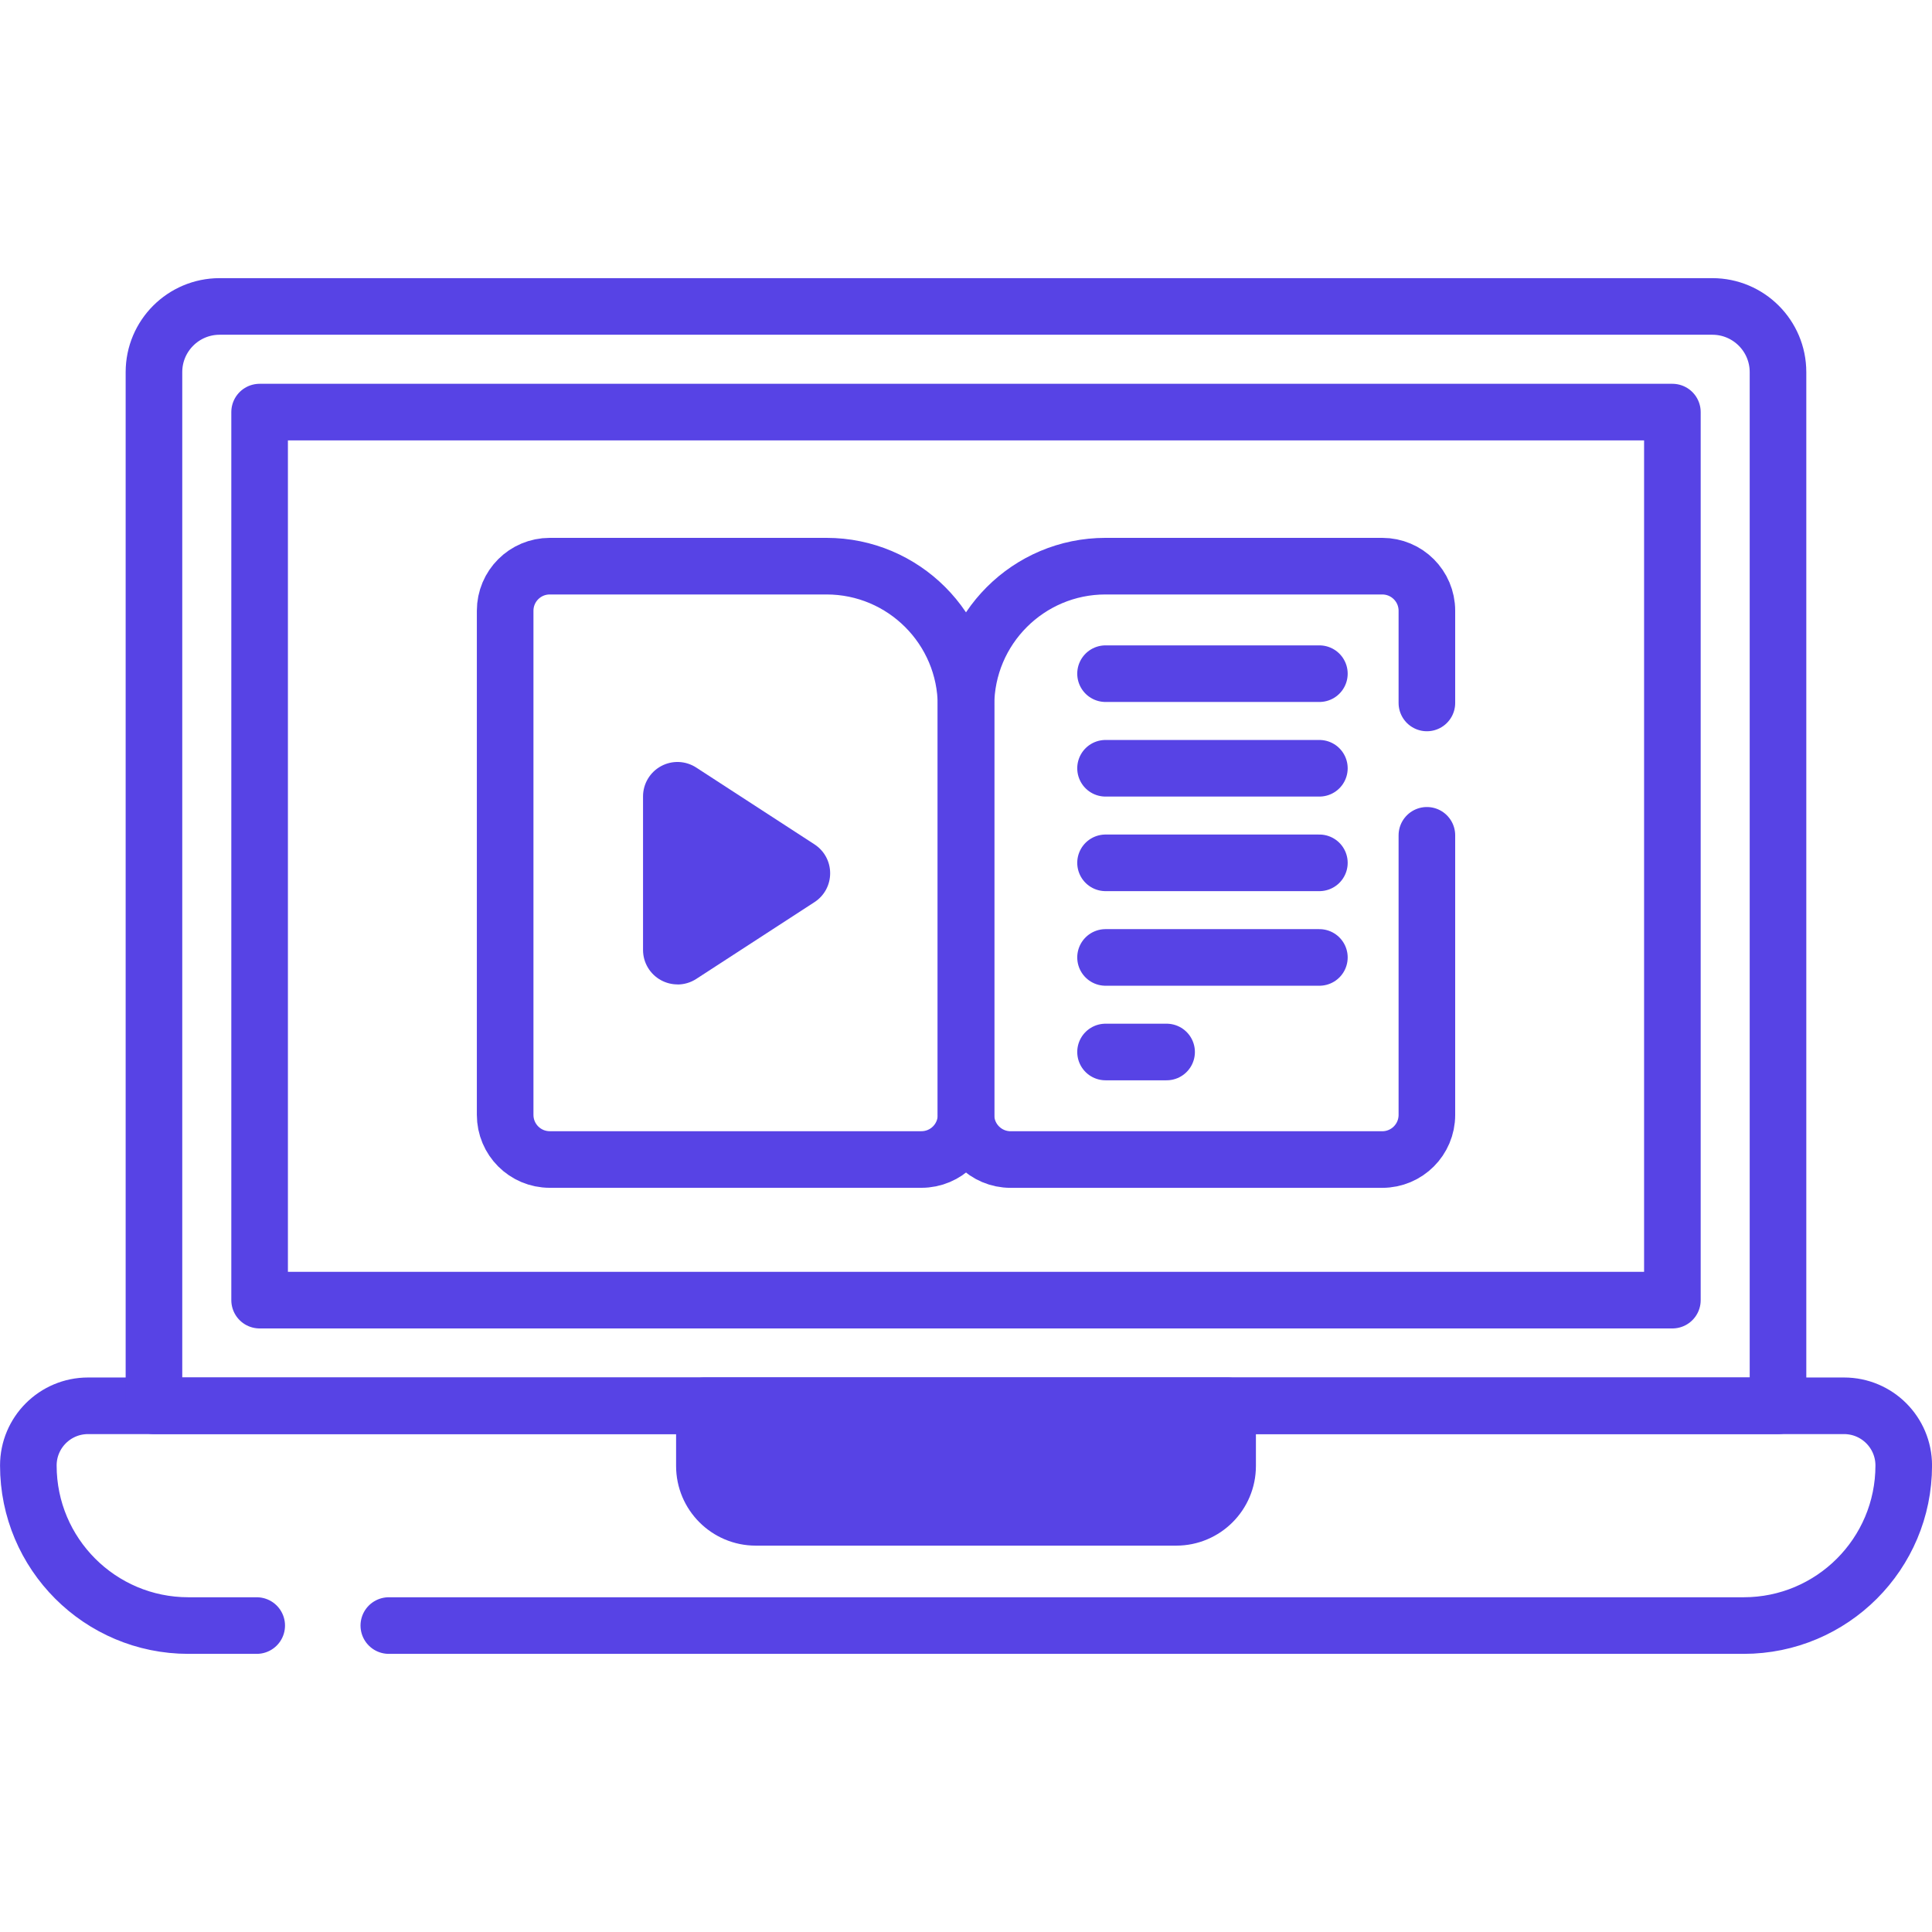
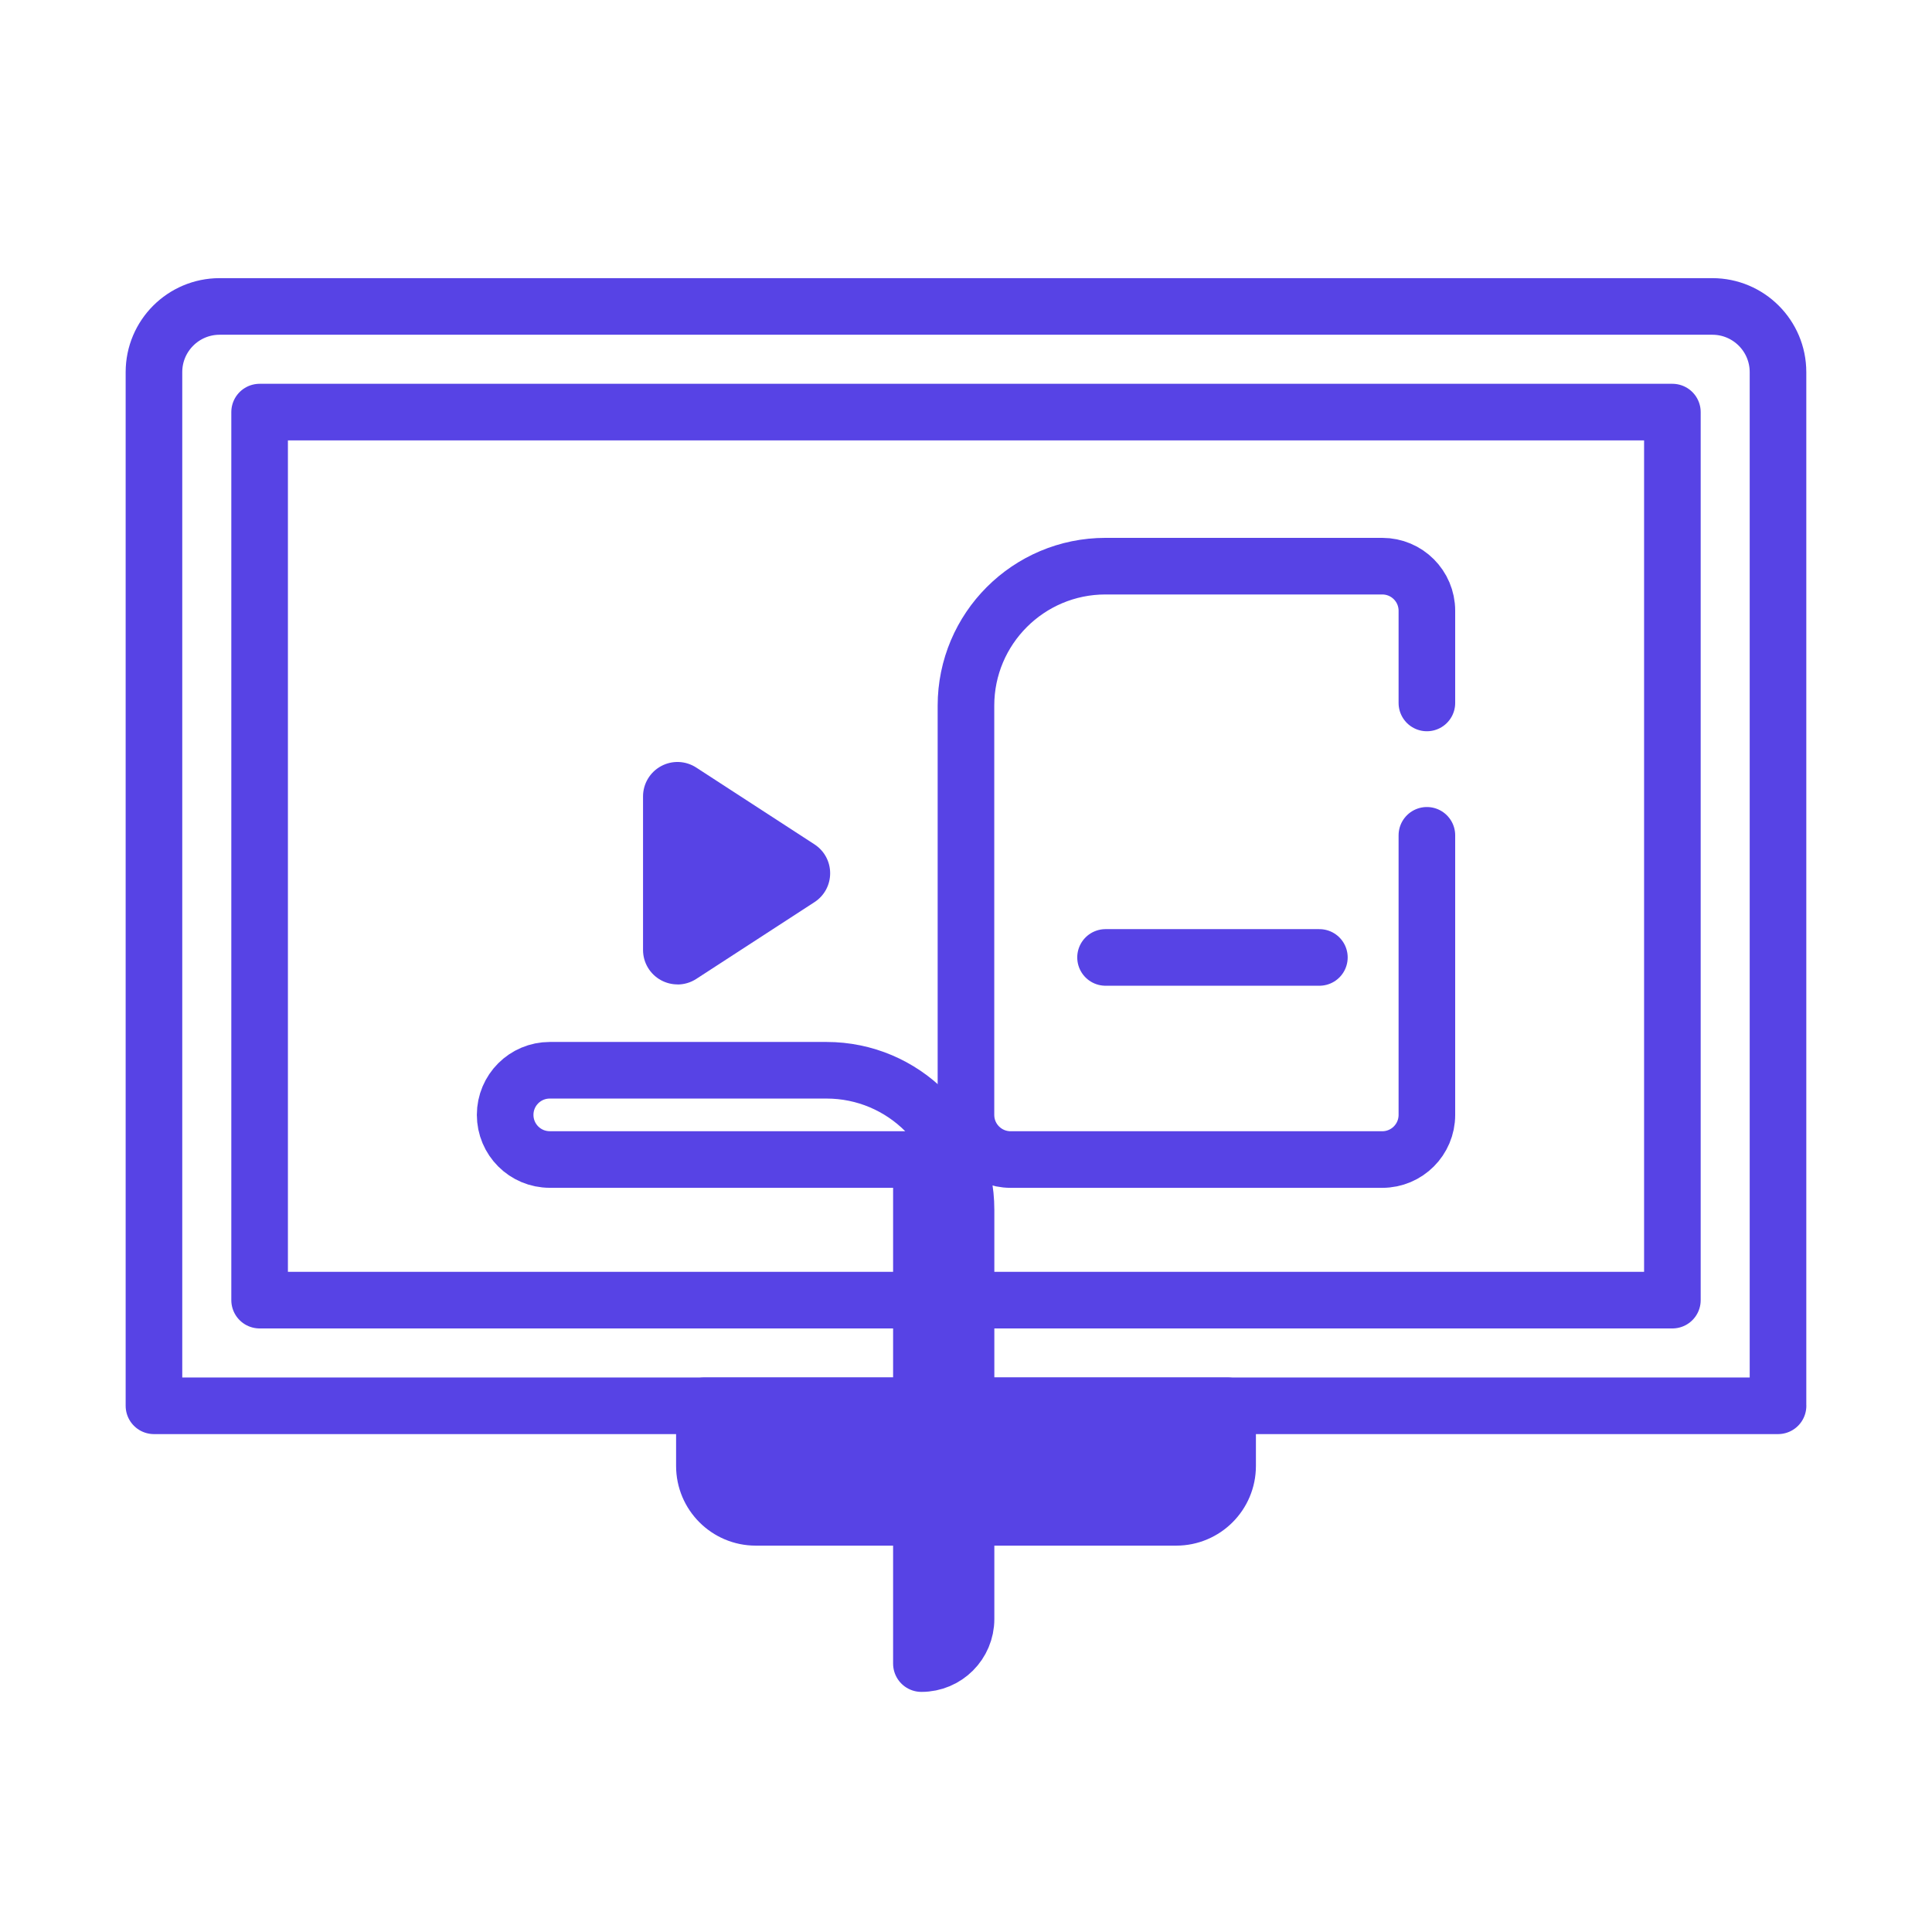
<svg xmlns="http://www.w3.org/2000/svg" id="Capa_1" version="1.1" viewBox="0 0 512 512">
  <defs>
    <style>
      .st0, .st1 {
        fill: #5743e5;
      }

      .st0, .st2 {
        stroke: #5743e5;
        stroke-linecap: round;
        stroke-linejoin: round;
        stroke-width: 15px;
      }

      .st2 {
        fill: none;
      }
    </style>
  </defs>
-   <path class="st2" d="M68.03,430.79h-18.1c-23.43,0-42.42-18.99-42.42-42.42h0c0-8.74,7.08-15.82,15.82-15.82h465.36c8.74,0,15.82,7.08,15.82,15.82h0c0,23.43-18.99,42.42-42.42,42.42H103.04" />
  <path class="st2" d="M471.2,372.55H40.8V98.62c0-9.62,7.8-17.41,17.41-17.41h395.57c9.62,0,17.41,7.8,17.41,17.41v273.93h.01Z" />
  <g>
-     <path class="st2" d="M244.18,307.28h-98.49c-6.53,0-11.82-5.29-11.82-11.83v-133.59c0-6.53,5.29-11.82,11.82-11.82h73.34c20.42,0,36.98,16.56,36.98,36.98v108.44c0,6.53-5.29,11.82-11.82,11.82h-.01Z" />
+     <path class="st2" d="M244.18,307.28h-98.49c-6.53,0-11.82-5.29-11.82-11.83c0-6.53,5.29-11.82,11.82-11.82h73.34c20.42,0,36.98,16.56,36.98,36.98v108.44c0,6.53-5.29,11.82-11.82,11.82h-.01Z" />
    <path class="st2" d="M378.14,221.37v74.09c0,6.53-5.29,11.83-11.83,11.83h-98.49c-6.53,0-11.83-5.29-11.83-11.83v-108.44c0-20.42,16.56-36.98,36.98-36.98h73.34c6.53,0,11.83,5.29,11.83,11.82v24.43" />
-     <line class="st2" x1="292.98" y1="178.53" x2="349.65" y2="178.53" />
-     <line class="st2" x1="292.98" y1="203.6" x2="349.65" y2="203.6" />
-     <line class="st2" x1="292.98" y1="228.66" x2="349.65" y2="228.66" />
    <line class="st2" x1="292.98" y1="253.73" x2="349.65" y2="253.73" />
-     <line class="st2" x1="292.98" y1="278.79" x2="309.16" y2="278.79" />
  </g>
  <rect class="st2" x="68.8" y="109.21" width="374.4" height="235.34" />
  <path class="st0" d="M311.71,402.11h-111.42c-7.52,0-13.62-6.1-13.62-13.62v-15.94h138.66v15.94c0,7.52-6.1,13.62-13.62,13.62h0Z" />
  <path class="st1" d="M179.54,260.88c-1.5,0-2.99-.37-4.36-1.11-2.94-1.6-4.77-4.67-4.77-8.02v-40.69c0-3.35,1.83-6.42,4.77-8.02s6.52-1.46,9.33.37l31.33,20.35c2.6,1.69,4.16,4.55,4.16,7.66s-1.55,5.97-4.16,7.66l-31.33,20.35c-1.51.98-3.24,1.47-4.97,1.47v-.02Z" />
</svg>